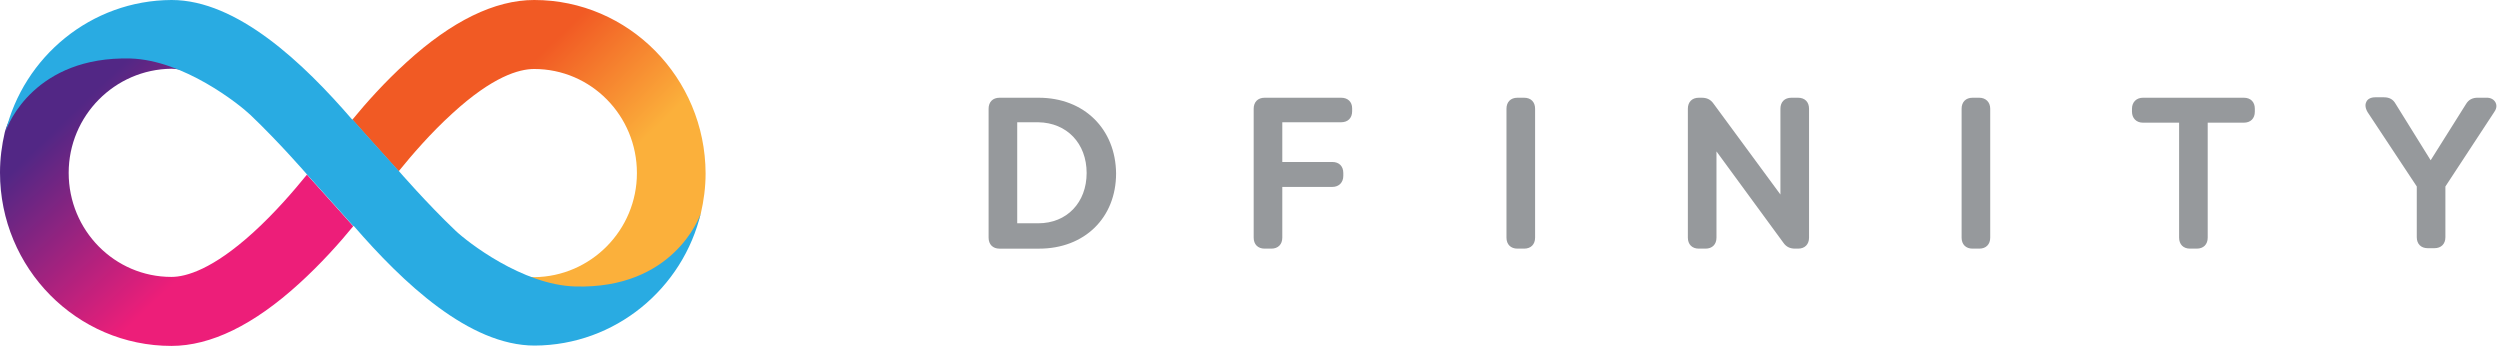
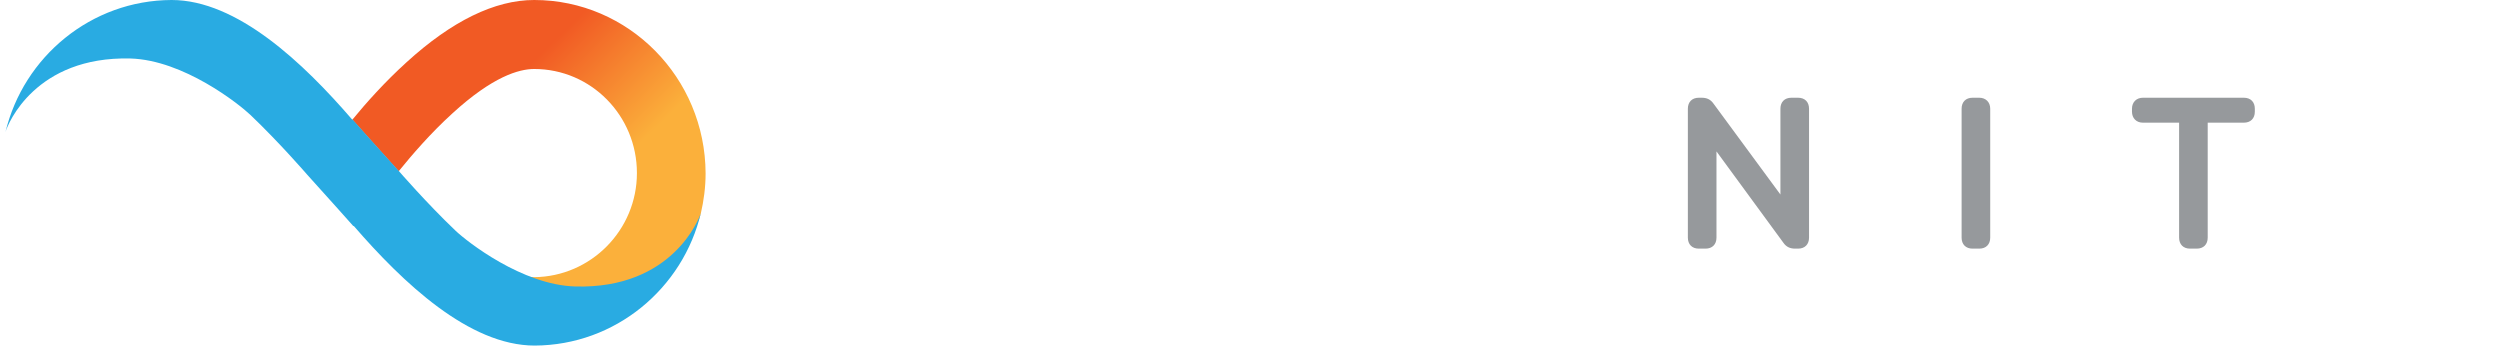
<svg xmlns="http://www.w3.org/2000/svg" width="159" height="22" viewBox="0 0 159 22" fill="none">
  <path d="M33.975 0C31.468 0 28.734 1.335 25.847 3.968C24.48 5.208 23.284 6.544 22.41 7.612C22.41 7.612 23.815 9.196 25.354 10.894C26.189 9.863 27.386 8.471 28.772 7.212C31.335 4.865 33.007 4.388 33.975 4.388C37.583 4.388 40.508 7.345 40.508 11.008C40.508 14.633 37.583 17.59 33.975 17.628C33.804 17.628 33.595 17.609 33.348 17.552C34.393 18.029 35.532 18.372 36.596 18.372C43.204 18.372 44.495 13.908 44.571 13.584C44.761 12.763 44.876 11.905 44.876 11.027C44.856 4.941 39.976 0 33.975 0Z" fill="url(#paint0_linear_54_7144)" />
-   <path d="M10.9 22C13.407 22 16.142 20.664 19.028 18.032C20.395 16.791 21.592 15.456 22.465 14.388C22.465 14.388 21.06 12.804 19.522 11.106C18.686 12.136 17.49 13.529 16.104 14.788C13.54 17.116 11.85 17.612 10.9 17.612C7.292 17.612 4.368 14.655 4.368 10.992C4.368 7.367 7.292 4.41 10.9 4.372C11.071 4.372 11.28 4.391 11.527 4.448C10.482 3.971 9.343 3.628 8.28 3.628C1.671 3.628 0.38 8.092 0.304 8.416C0.114 9.237 0 10.095 0 10.973C0 17.059 4.88 22 10.9 22Z" fill="url(#paint1_linear_54_7144)" />
  <path fill-rule="evenodd" clip-rule="evenodd" d="M15.925 7.307C15.203 6.62 11.671 3.816 8.291 3.72C2.267 3.572 0.496 7.858 0.344 8.411C1.498 3.605 5.799 0.019 10.912 0C15.08 0 19.292 4 22.404 7.611C22.41 7.605 22.415 7.599 22.419 7.593C22.419 7.593 23.824 9.177 25.363 10.874C25.363 10.874 27.11 12.897 28.971 14.671C29.692 15.358 33.206 18.124 36.586 18.22C42.777 18.391 44.486 13.87 44.581 13.526C43.441 18.353 39.131 21.959 34.003 21.978C29.834 21.978 25.62 17.975 22.494 14.364C22.488 14.371 22.482 14.378 22.477 14.385C22.477 14.385 21.071 12.801 19.533 11.104C19.533 11.104 17.786 9.081 15.925 7.307Z" fill="#29ABE2" />
-   <path d="M158.149 6.214C158.417 6.214 158.603 6.322 158.712 6.51C158.765 6.618 158.844 6.833 158.631 7.128L155.527 11.86V15.086C155.527 15.516 155.26 15.785 154.83 15.785H154.403C153.975 15.785 153.707 15.516 153.707 15.086V11.86L150.576 7.128C150.39 6.806 150.441 6.591 150.496 6.483C150.576 6.295 150.79 6.188 151.059 6.188H151.62C151.968 6.188 152.208 6.322 152.369 6.618L154.59 10.193L156.838 6.618C156.998 6.349 157.239 6.214 157.587 6.214H158.149Z" fill="#96999C" />
-   <path d="M85.3 6.216H80.43C80.002 6.216 79.734 6.485 79.734 6.915V15.114C79.734 15.544 80.002 15.813 80.43 15.813H80.858C81.286 15.813 81.554 15.544 81.554 15.114V11.888H84.738C85.166 11.888 85.434 11.593 85.434 11.189V11.001C85.434 10.571 85.166 10.302 84.738 10.302H81.554V7.775H85.3C85.728 7.775 85.996 7.506 85.996 7.076V6.888C85.996 6.485 85.728 6.216 85.3 6.216Z" fill="#96999C" />
-   <path fill-rule="evenodd" clip-rule="evenodd" d="M66.059 6.216H63.571C63.142 6.216 62.875 6.485 62.875 6.915V15.115C62.875 15.545 63.142 15.814 63.571 15.814H66.086C68.976 15.814 70.983 13.851 70.983 11.029C70.956 8.206 68.949 6.216 66.059 6.216ZM69.11 11.002C69.11 12.883 67.852 14.201 66.033 14.201H64.695V7.776H66.033C67.852 7.803 69.11 9.12 69.11 11.002Z" fill="#96999C" />
-   <path d="M96.508 6.216H96.936C97.365 6.216 97.632 6.485 97.632 6.915V15.114C97.632 15.544 97.365 15.813 96.936 15.813H96.508C96.08 15.813 95.812 15.544 95.812 15.114V6.915C95.812 6.485 96.08 6.216 96.508 6.216Z" fill="#96999C" />
  <path d="M114.359 6.216H113.931C113.503 6.216 113.235 6.485 113.235 6.915V12.372L108.98 6.592C108.793 6.324 108.552 6.216 108.231 6.216H108.044C107.615 6.216 107.348 6.485 107.348 6.915V15.114C107.348 15.544 107.615 15.813 108.044 15.813H108.472C108.9 15.813 109.168 15.544 109.168 15.114V9.63L113.422 15.437C113.609 15.706 113.85 15.813 114.172 15.813H114.359C114.787 15.813 115.055 15.544 115.055 15.114V6.915C115.055 6.485 114.787 6.216 114.359 6.216Z" fill="#96999C" />
  <path d="M125.453 6.216H125.882C126.283 6.216 126.578 6.485 126.578 6.915V15.114C126.578 15.544 126.31 15.813 125.882 15.813H125.453C125.026 15.813 124.758 15.544 124.758 15.114V6.915C124.758 6.485 125.026 6.216 125.453 6.216Z" fill="#96999C" />
  <path d="M142.711 6.216H136.289C135.889 6.216 135.594 6.485 135.594 6.915V7.103C135.594 7.506 135.861 7.802 136.289 7.802H138.591V15.114C138.591 15.544 138.858 15.813 139.286 15.813H139.714C140.143 15.813 140.41 15.544 140.41 15.114V7.802H142.711C143.14 7.802 143.407 7.533 143.407 7.103V6.915C143.407 6.485 143.14 6.216 142.711 6.216Z" fill="#96999C" />
  <defs>
    <linearGradient id="paint0_linear_54_7144" x1="28.258" y1="4.108" x2="40.771" y2="16.993" gradientUnits="userSpaceOnUse">
      <stop offset="0.21" stop-color="#F15A24" />
      <stop offset="0.684" stop-color="#FBB03B" />
    </linearGradient>
    <linearGradient id="paint1_linear_54_7144" x1="16.605" y1="17.887" x2="4.092" y2="5.001" gradientUnits="userSpaceOnUse">
      <stop offset="0.21" stop-color="#ED1E79" />
      <stop offset="0.893" stop-color="#522785" />
    </linearGradient>
  </defs>
</svg>